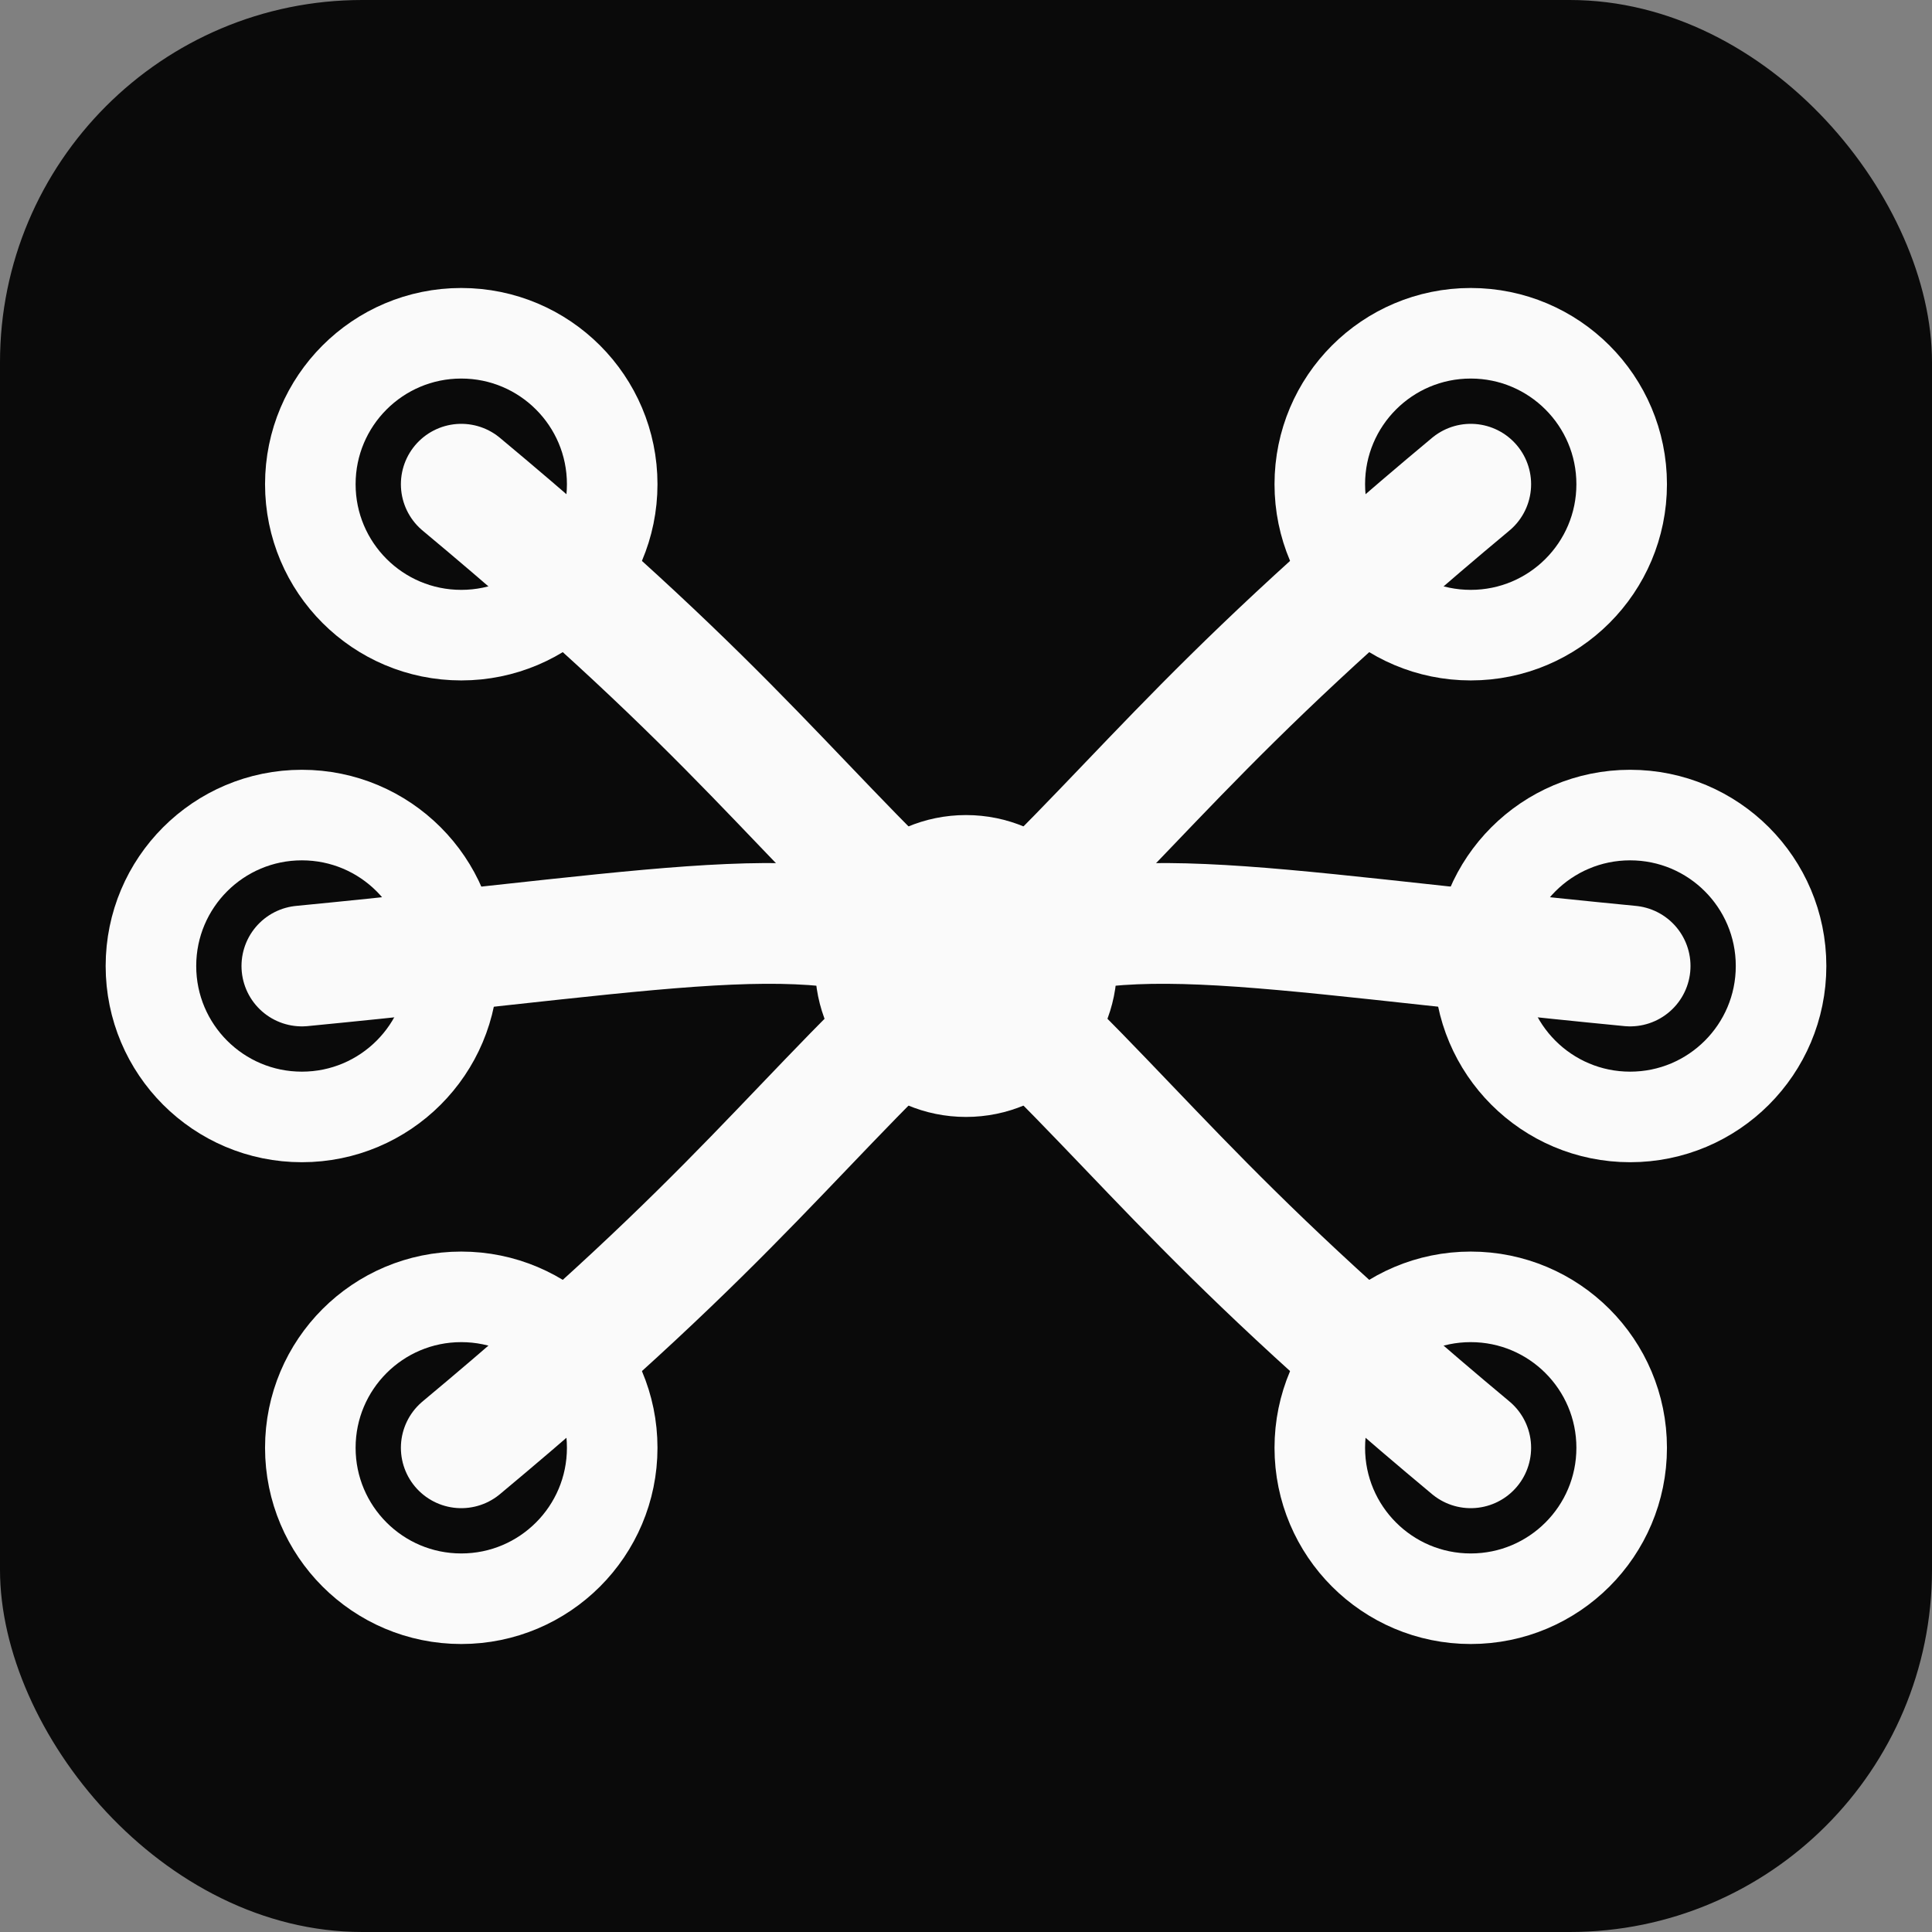
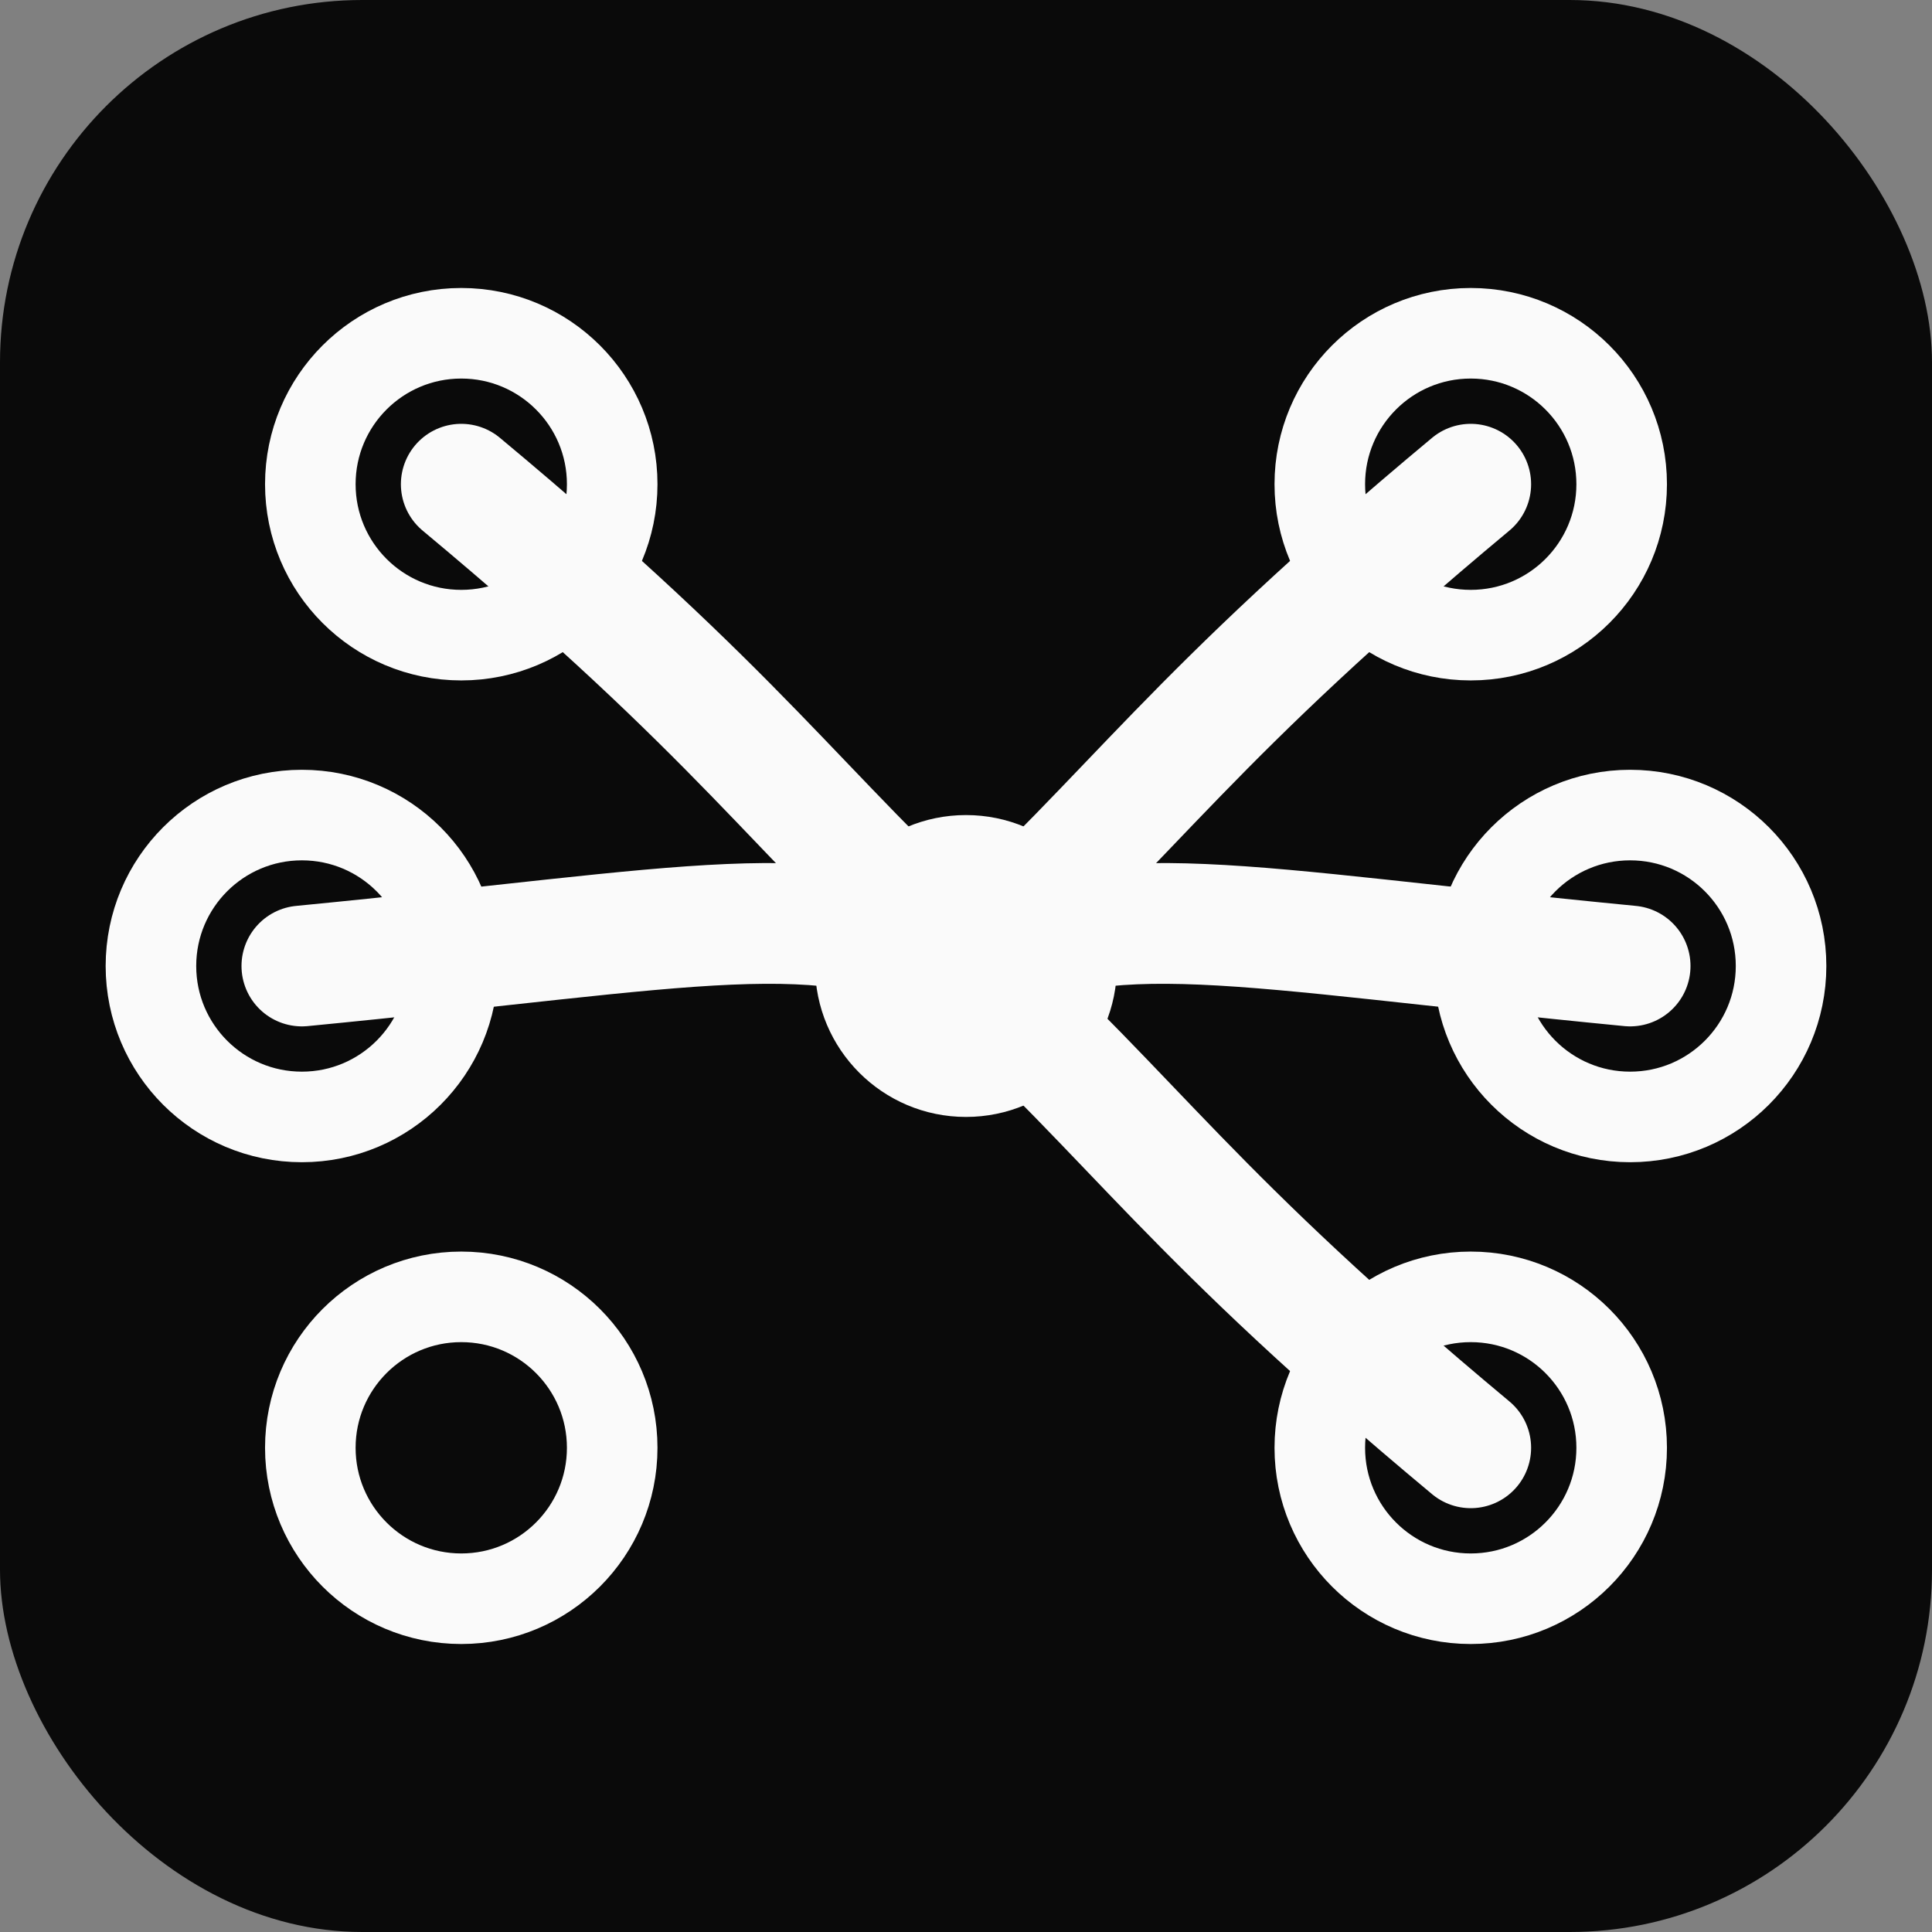
<svg xmlns="http://www.w3.org/2000/svg" width="32" height="32" viewBox="0 0 32 32">
  <rect x="0" y="0" width="32" height="32" fill="#808080" stroke="none" />
  <rect width="32" height="32" fill="#0A0A0A" rx="6" />
  <circle cx="16" cy="16" r="2.5" fill="#FAFAFA" />
  <path d="M 16 16 C 18.4 14.8, 20.4 15.36, 27 16" stroke="#FAFAFA" stroke-width="2" stroke-linecap="round" fill="none" />
  <circle cx="27" cy="16" r="2.5" fill="none" stroke="#FAFAFA" stroke-width="1.5" />
  <path d="M 16 16 C 18.88 13.36, 19.68 11.92, 24.36 8.02" stroke="#FAFAFA" stroke-width="2" stroke-linecap="round" fill="none" />
  <circle cx="24.36" cy="8.02" r="2.5" fill="none" stroke="#FAFAFA" stroke-width="1.5" />
  <path d="M 16 16 C 13.12 13.36, 12.32 11.92, 7.64 8.02" stroke="#FAFAFA" stroke-width="2" stroke-linecap="round" fill="none" />
  <circle cx="7.64" cy="8.02" r="2.5" fill="none" stroke="#FAFAFA" stroke-width="1.5" />
  <path d="M 16 16 C 13.6 14.8, 11.6 15.36, 5 16" stroke="#FAFAFA" stroke-width="2" stroke-linecap="round" fill="none" />
  <circle cx="5" cy="16" r="2.5" fill="none" stroke="#FAFAFA" stroke-width="1.5" />
-   <path d="M 16 16 C 13.12 18.64, 12.32 20.08, 7.64 23.98" stroke="#FAFAFA" stroke-width="2" stroke-linecap="round" fill="none" />
  <circle cx="7.64" cy="23.98" r="2.5" fill="none" stroke="#FAFAFA" stroke-width="1.5" />
  <path d="M 16 16 C 18.88 18.64, 19.68 20.08, 24.36 23.98" stroke="#FAFAFA" stroke-width="2" stroke-linecap="round" fill="none" />
  <circle cx="24.36" cy="23.98" r="2.5" fill="none" stroke="#FAFAFA" stroke-width="1.5" />
</svg>